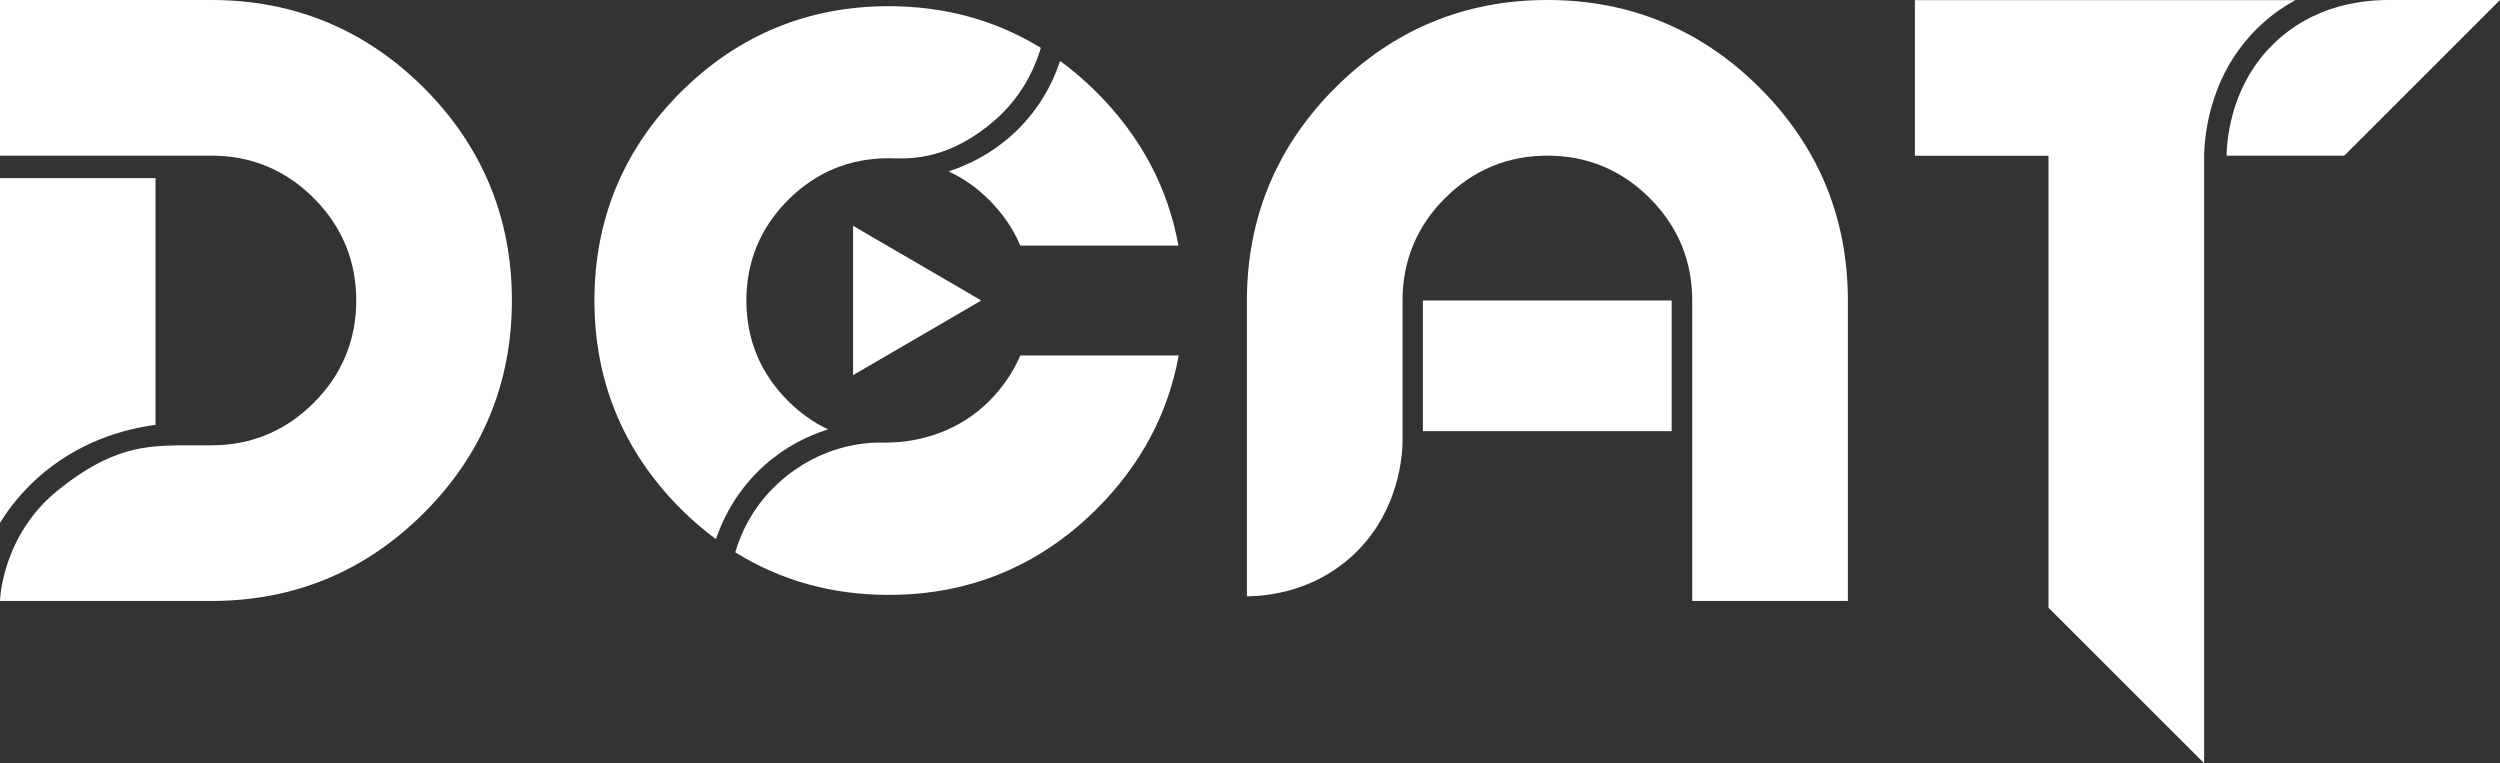
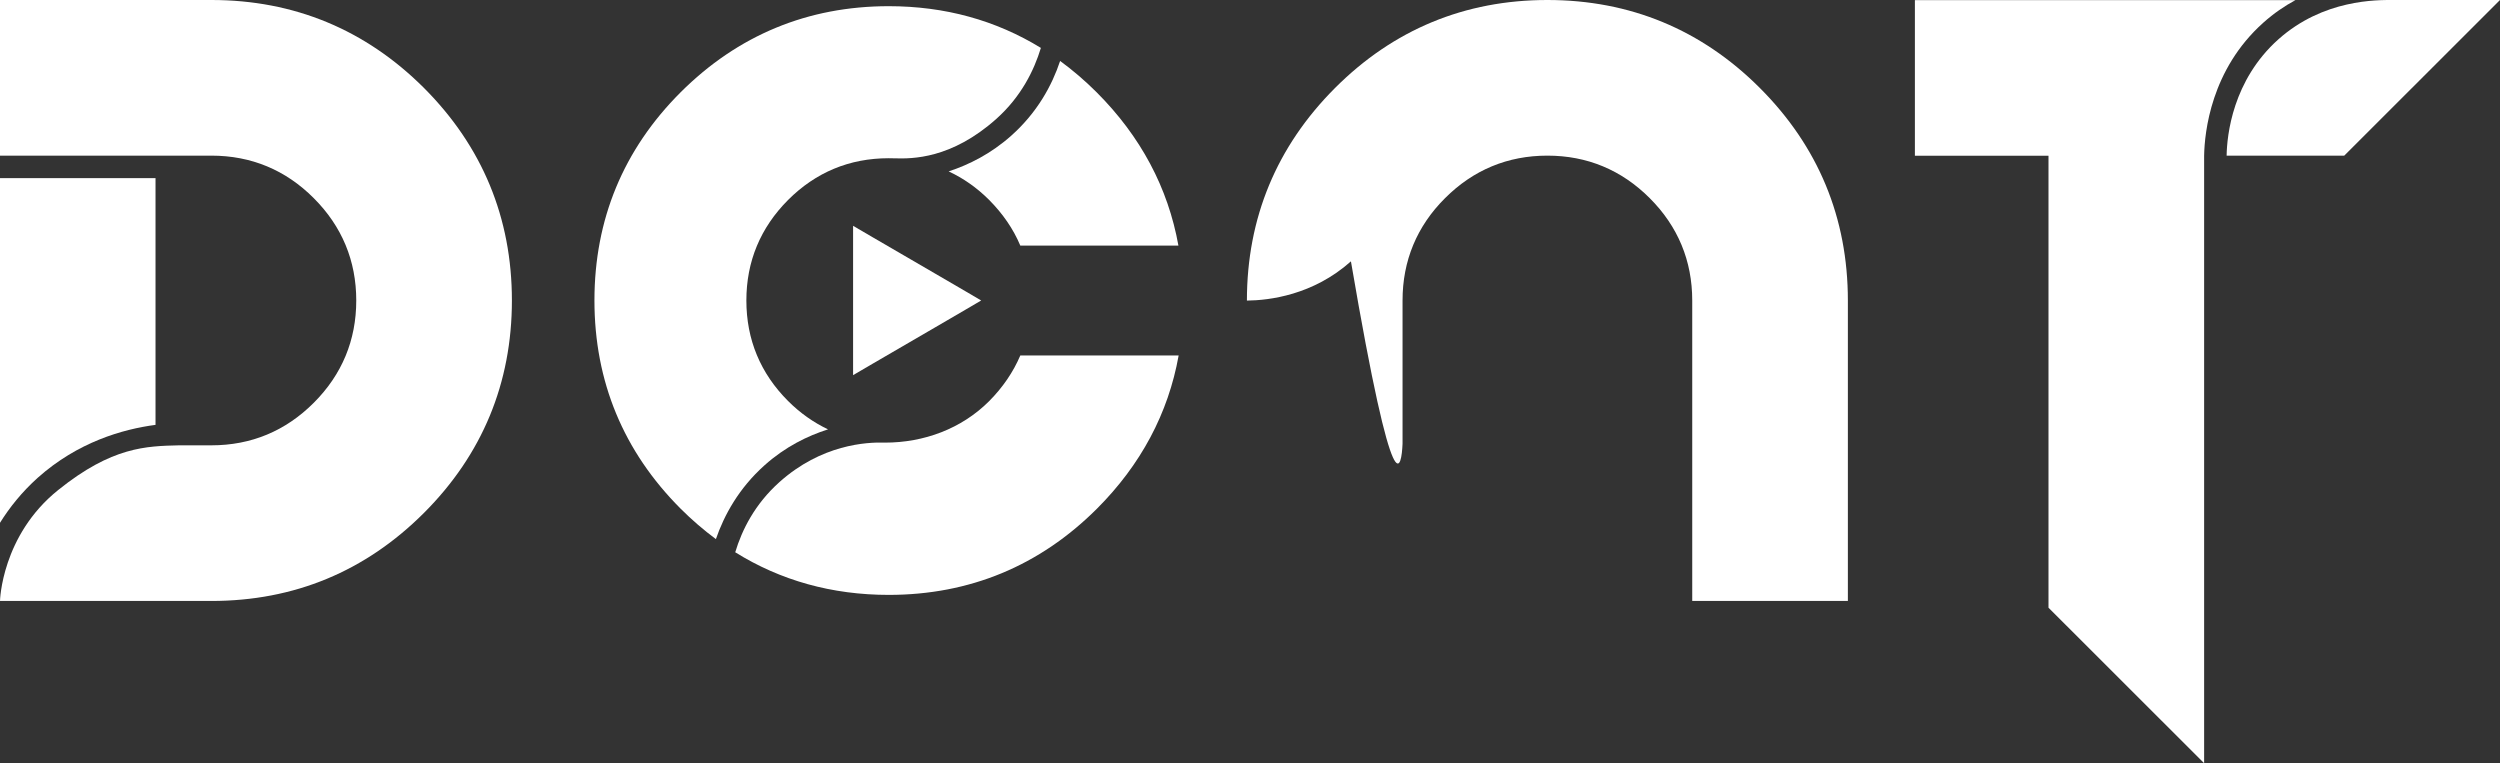
<svg xmlns="http://www.w3.org/2000/svg" version="1.1" id="layer_1" x="0px" y="0px" viewBox="0 0 222.31 67.87" style="enable-background:new 0 0 222.31 67.87; fill:#fff;" xml:space="preserve">
  <rect x="0" y="0" width="222.31" height="67.87" fill="#333333" stroke="none" />
  <g>
    <g>
      <g>
        <path class="st0" d="M14.84,13.84h3.96c3.53,0,6.6,1.27,9.1,3.78c2.51,2.51,3.78,5.57,3.78,9.1c0,3.53-1.27,6.59-3.78,9.1                                                 c-2.51,2.51-5.57,3.78-9.1,3.78h-2.87c-2.92,0.07-5.96,0.12-10.75,3.97C0.13,47.62,0,53.44,0,53.44h18.8                                                 c7.35,0,13.7-2.63,18.9-7.83c5.19-5.19,7.82-11.55,7.82-18.89c0-7.35-2.63-13.7-7.82-18.9C32.5,2.63,26.14,0,18.8,0H0v13.84                                                 h13.84H14.84z" />
        <path class="st0" d="M3.35,42.49c3.56-3.18,7.55-4.32,10.48-4.71V15.84H0v30.65C0.86,45.11,1.95,43.75,3.35,42.49z" />
      </g>
      <g>
-         <rect x="126.53" y="26.72" class="st0" width="22.12" height="11.62" />
-         <path class="st0" d="M124.72,39.45V26.72c0-3.53,1.27-6.6,3.78-9.1c2.51-2.51,5.57-3.78,9.1-3.78c3.53,0,6.59,1.27,9.1,3.78                                                 c2.51,2.51,3.78,5.57,3.78,9.1v26.72h13.84V26.72c0-7.35-2.63-13.7-7.83-18.9C151.3,2.63,144.94,0,137.6,0                                                 c-7.34,0-13.7,2.63-18.89,7.83s-7.83,11.55-7.83,18.9v26.3c1.99-0.02,5.89-0.49,9.25-3.49                                                 C124.02,46.05,124.64,41.45,124.72,39.45z" />
+         <path class="st0" d="M124.72,39.45V26.72c0-3.53,1.27-6.6,3.78-9.1c2.51-2.51,5.57-3.78,9.1-3.78c3.53,0,6.59,1.27,9.1,3.78                                                 c2.51,2.51,3.78,5.57,3.78,9.1v26.72h13.84V26.72c0-7.35-2.63-13.7-7.83-18.9C151.3,2.63,144.94,0,137.6,0                                                 c-7.34,0-13.7,2.63-18.89,7.83s-7.83,11.55-7.83,18.9c1.99-0.02,5.89-0.49,9.25-3.49                                                 C124.02,46.05,124.64,41.45,124.72,39.45z" />
      </g>
      <g>
        <path class="st0" d="M201.27,2.01c0.93-0.83,1.89-1.48,2.85-2h-33.84v13.84h11.88v40.19L196,67.87V13.84h0                                                 C196.04,11.76,196.6,6.18,201.27,2.01z" />
        <path class="st0" d="M202.6,3.5c-4.07,3.64-4.57,8.52-4.6,10.34h10.46L222.31,0h-9.52h0C211.38,0,206.61-0.08,202.6,3.5z" />
      </g>
      <g>
        <path class="st0" d="M69.31,42.87c-2.18,1.95-3.33,4.24-3.93,6.24c4.03,2.51,8.6,3.79,13.65,3.79c7.19,0,13.42-2.58,18.51-7.66                                                 c3.91-3.91,6.35-8.49,7.27-13.63H90.73c-0.63,1.48-1.56,2.84-2.77,4.06c-2.46,2.46-5.8,3.69-9.27,3.69c-0.11,0,0.11,0,0,0                                                 C77.05,39.3,73.04,39.53,69.31,42.87z" />
        <path class="st0" d="M89.93,12.06c-1.82,1.62-3.77,2.59-5.57,3.18c1.3,0.61,2.51,1.45,3.6,2.54c1.21,1.22,2.15,2.58,2.77,4.06                                                 h14.06c-0.92-5.14-3.36-9.72-7.27-13.63c-1.04-1.04-2.12-1.96-3.25-2.79C93.55,7.59,92.24,10,89.93,12.06z" />
        <path class="st0" d="M88.6,10.57c2.2-1.97,3.35-4.3,3.96-6.31c-4.01-2.46-8.54-3.71-13.53-3.71c-7.19,0-13.42,2.58-18.51,7.66                                                 c-5.09,5.09-7.66,11.31-7.66,18.51c0,7.2,2.58,13.42,7.66,18.51c1,1,2.05,1.9,3.14,2.71c0.74-2.14,2.04-4.52,4.32-6.56                                                 c1.84-1.65,3.83-2.62,5.65-3.2c-1.28-0.61-2.47-1.44-3.55-2.52c-2.46-2.46-3.71-5.47-3.71-8.94c0-3.47,1.25-6.47,3.71-8.94                                                 c2.46-2.46,5.47-3.71,8.94-3.71c0.19,0,0.58,0.01,0.58,0.01C81.09,14.12,84.59,14.15,88.6,10.57z" />
        <polygon class="st1" points="83.09,24.29 77.57,21.08 75.86,20.08 75.86,33.36 77.57,32.36 83.09,29.15 85.87,27.53 87.25,26.72                                                  85.87,25.91" />
      </g>
    </g>
  </g>
</svg>